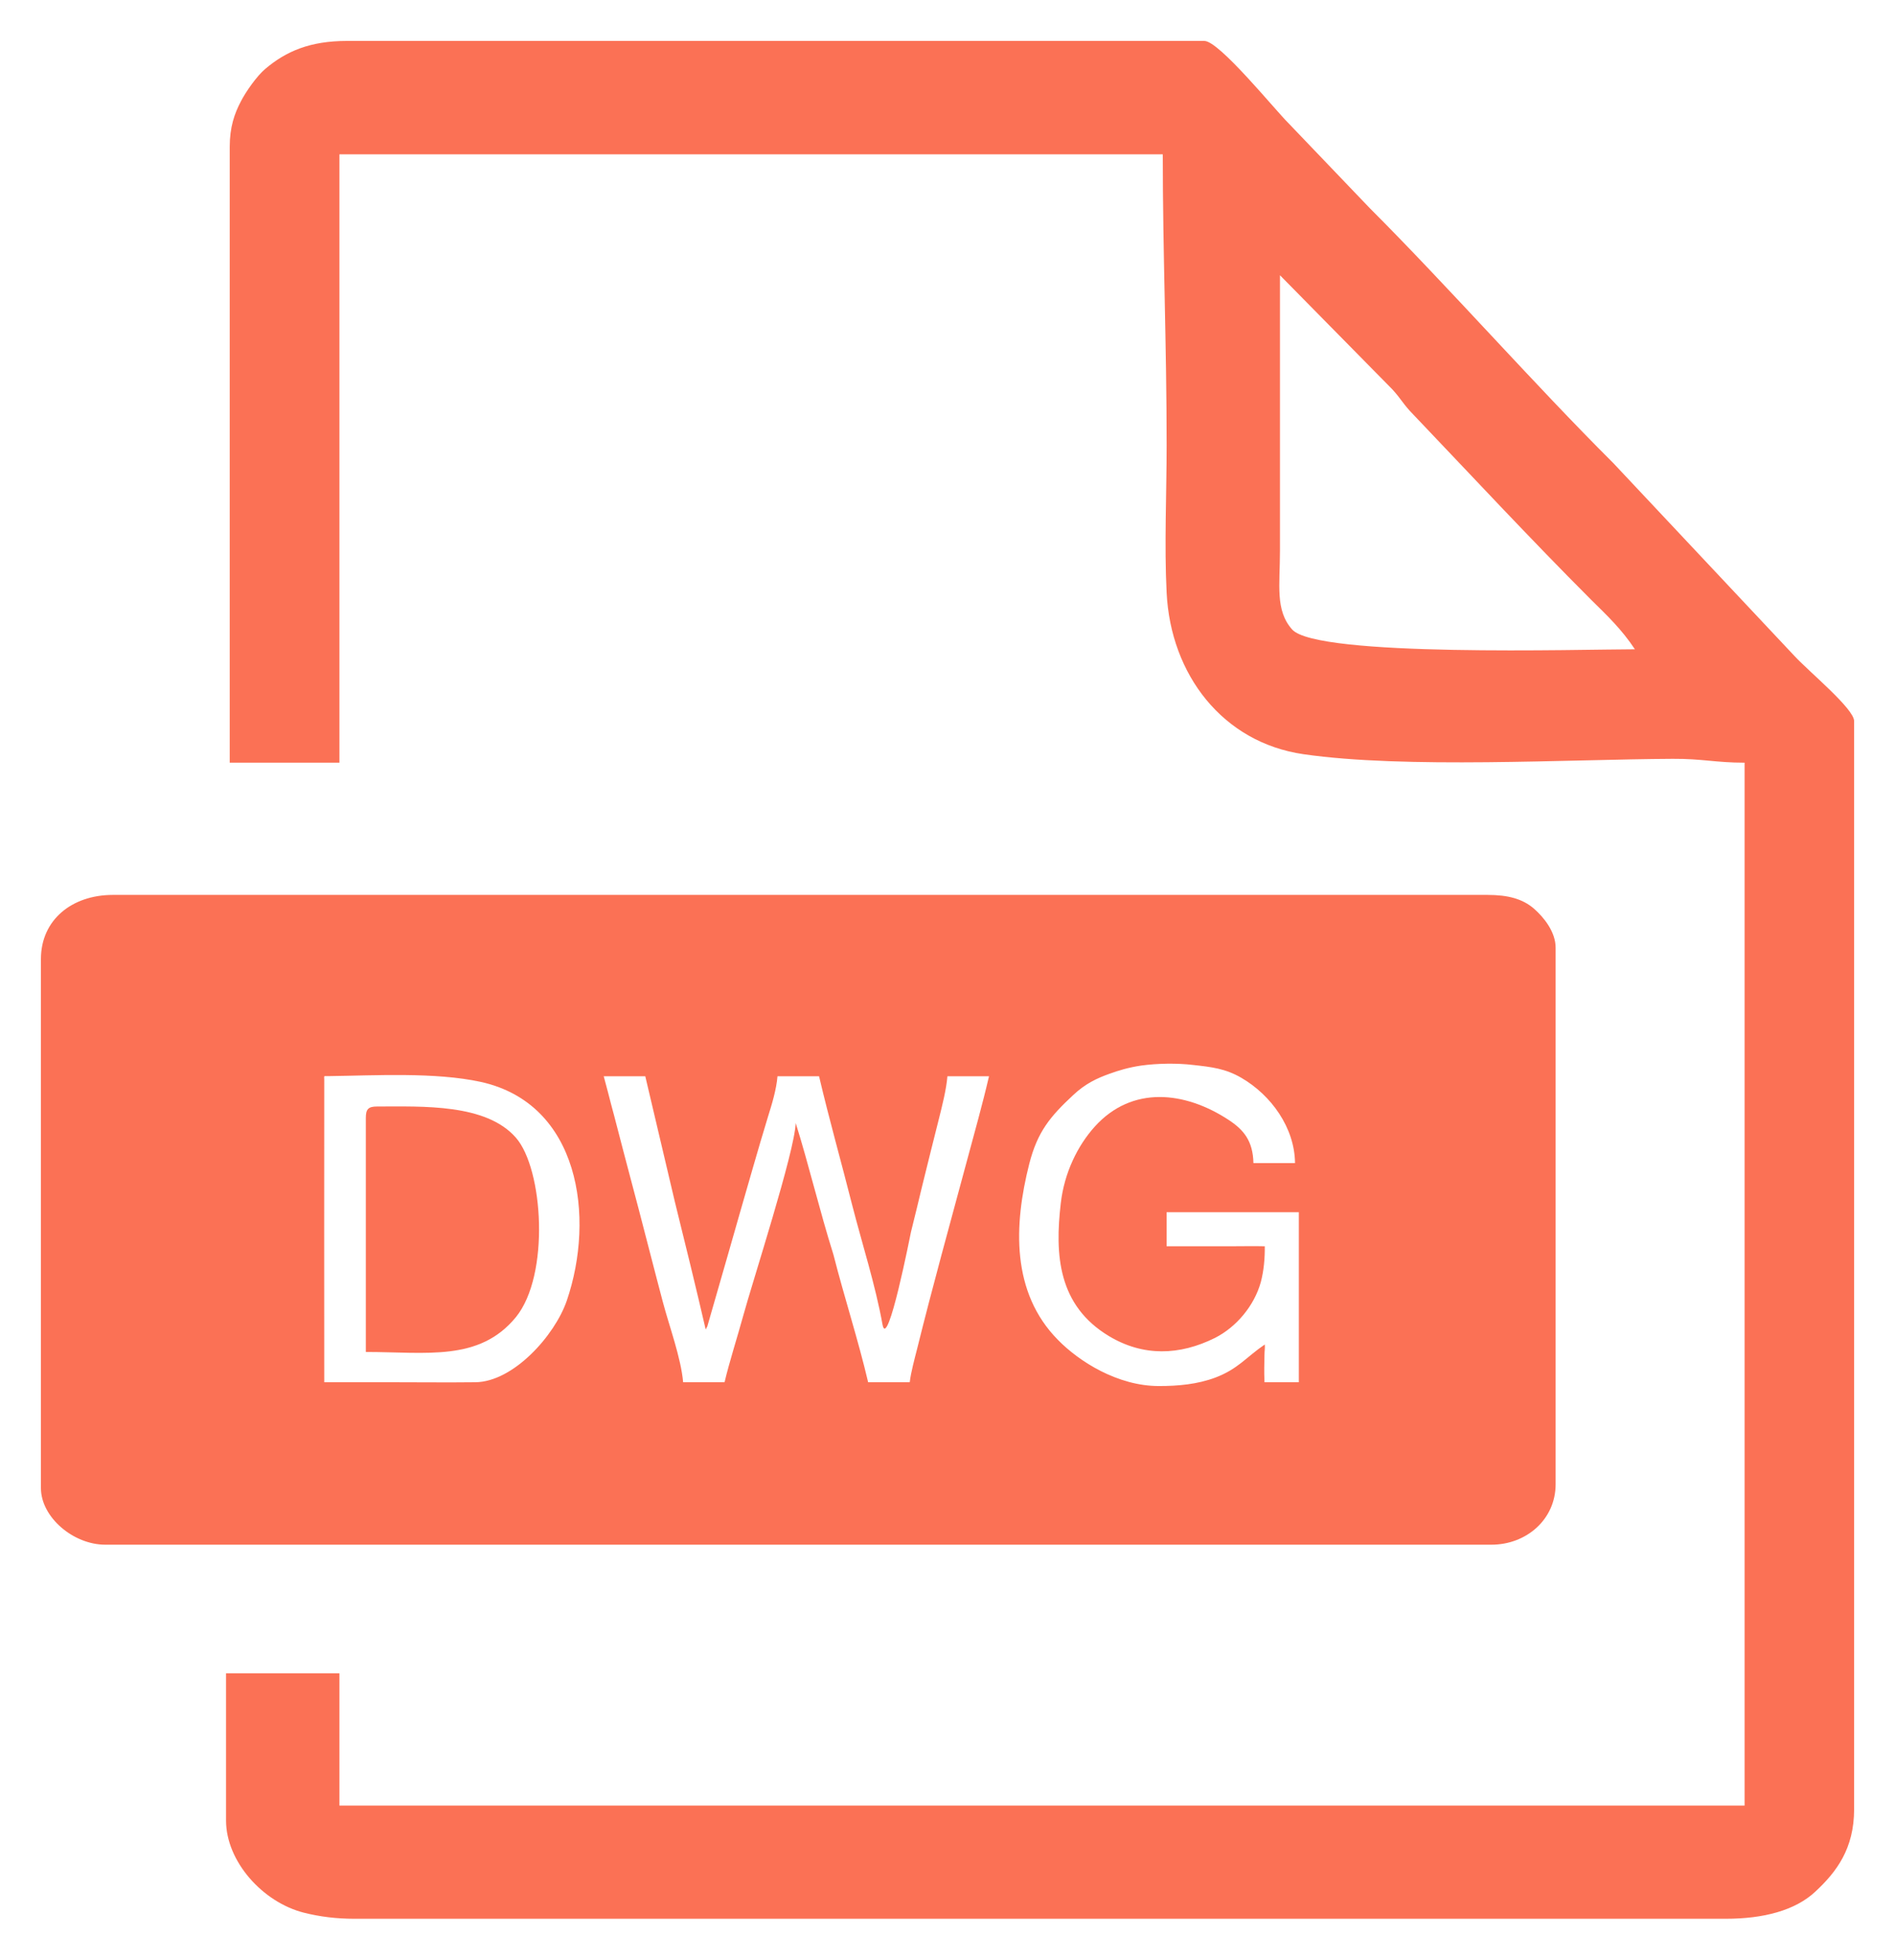
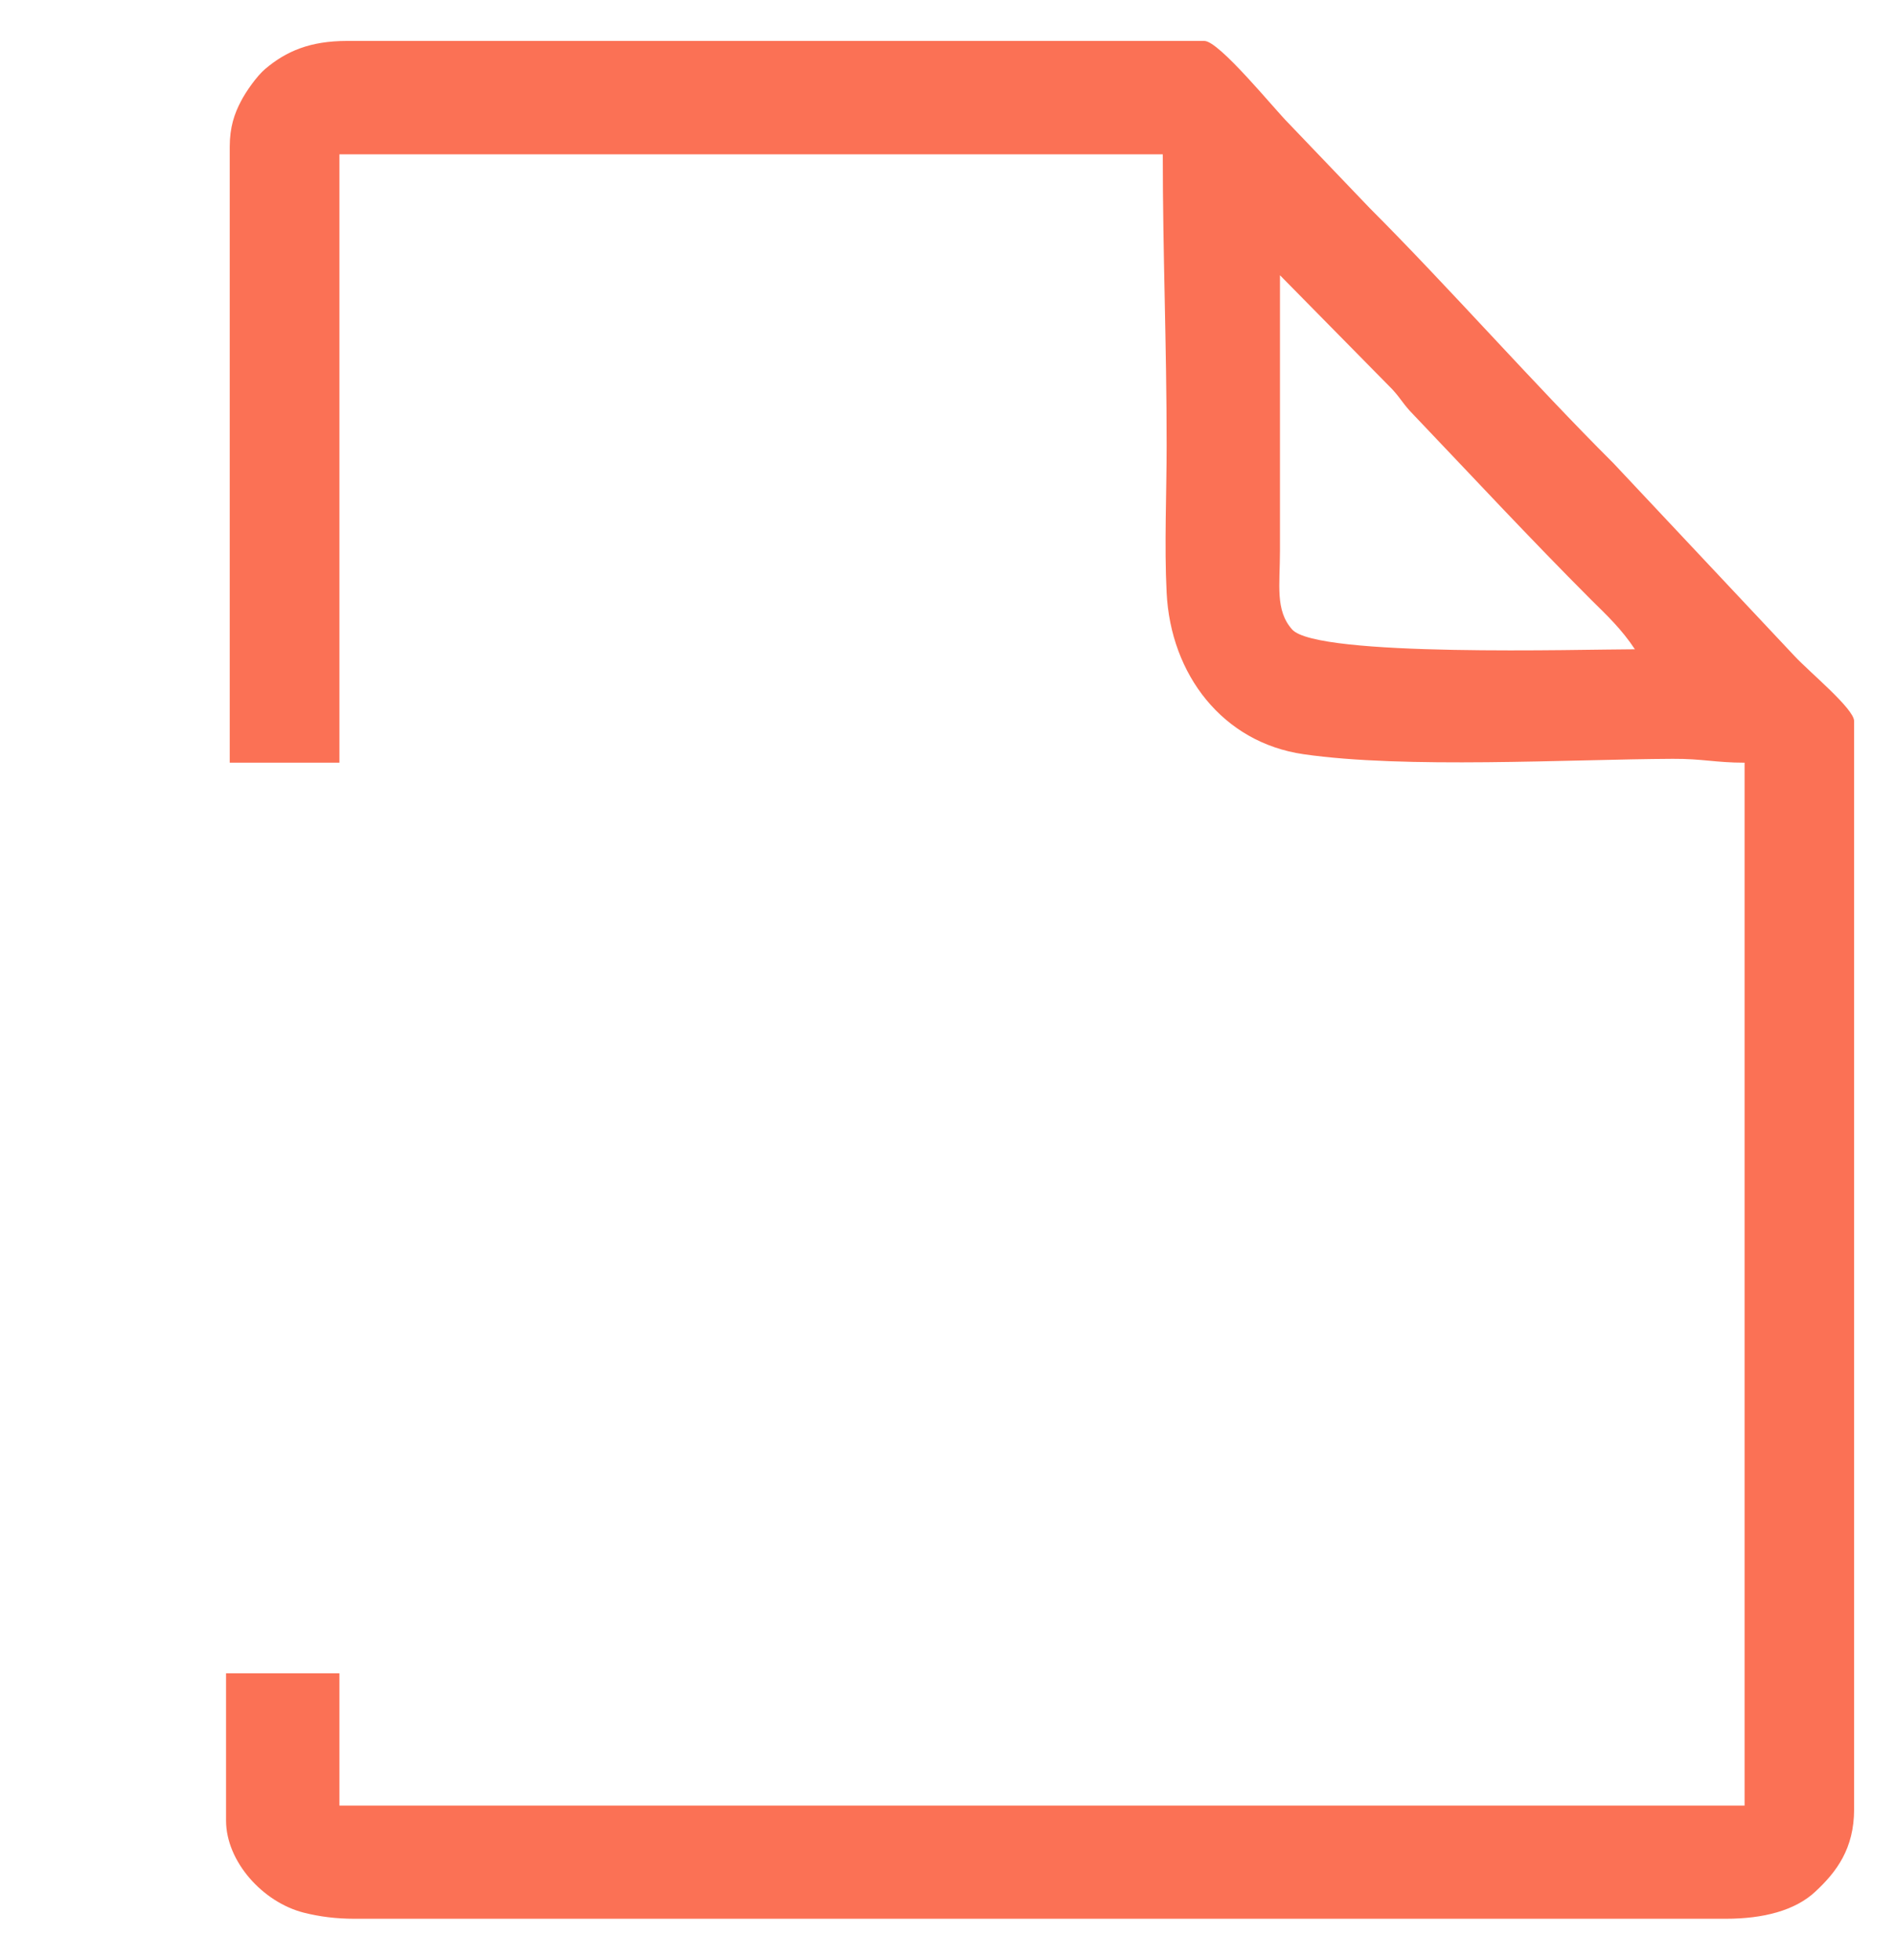
<svg xmlns="http://www.w3.org/2000/svg" width="46.3pt" height="47.869pt" viewBox="0 0 46.3 47.869" version="1.1">
  <g id="surface1">
-     <path style=" stroke:none;fill-rule:evenodd;fill:rgb(98.43%,44.31%,33.33%);fill-opacity:1;" d="M 7.922 33.762 C 7.922 31.301 7.918 28.84 7.922 26.379 C 7.922 26.262 7.895 26.289 8.027 26.285 C 9.172 26.27 10.633 26.184 11.746 26.426 C 14.16 26.957 14.547 29.727 13.848 31.77 C 13.555 32.621 12.543 33.754 11.613 33.762 C 10.938 33.77 10.25 33.762 9.574 33.762 C 9.023 33.762 8.473 33.762 7.922 33.762 Z M 28.504 30.441 L 28.504 29.609 L 31.734 29.609 C 31.734 30.996 31.734 32.379 31.734 33.762 L 30.895 33.762 C 30.883 33.484 30.891 33.305 30.895 33.078 C 30.895 33.008 30.91 32.922 30.902 32.84 C 30.453 33.145 30.25 33.438 29.695 33.648 C 29.258 33.812 28.785 33.855 28.316 33.855 C 27.309 33.855 26.367 33.258 25.848 32.727 C 24.707 31.57 24.766 29.93 25.148 28.426 C 25.348 27.645 25.656 27.273 26.223 26.746 C 26.523 26.465 26.805 26.336 27.109 26.227 C 27.336 26.145 27.57 26.074 27.883 26.027 C 28.277 25.973 28.758 25.965 29.148 26.012 C 29.598 26.062 29.938 26.098 30.332 26.328 C 31.059 26.75 31.633 27.547 31.641 28.41 L 30.625 28.41 C 30.613 27.863 30.383 27.594 30.02 27.355 C 28.941 26.648 27.656 26.516 26.75 27.516 C 26.328 27.984 26.004 28.645 25.918 29.387 C 25.77 30.648 25.848 31.887 27.098 32.637 C 27.934 33.137 28.82 33.109 29.684 32.68 C 30.211 32.414 30.648 31.887 30.805 31.316 C 30.879 31.039 30.906 30.727 30.902 30.441 C 30.633 30.434 30.336 30.441 30.062 30.441 C 29.543 30.441 29.023 30.441 28.504 30.441 Z M 14.75 26.289 L 15.766 26.289 L 16.488 29.352 C 16.746 30.391 17 31.43 17.242 32.473 C 17.258 32.453 17.273 32.398 17.277 32.414 C 17.441 31.848 17.602 31.281 17.766 30.715 C 17.977 29.977 18.188 29.238 18.402 28.5 C 18.52 28.086 18.641 27.684 18.766 27.27 C 18.863 26.961 18.969 26.613 18.996 26.289 C 19.336 26.289 19.672 26.289 20.012 26.289 C 20.258 27.336 20.555 28.383 20.82 29.43 C 21.066 30.391 21.387 31.379 21.562 32.352 C 21.684 33.02 22.246 30.141 22.258 30.09 C 22.352 29.711 22.445 29.332 22.535 28.953 C 22.668 28.41 22.805 27.867 22.941 27.324 C 23.02 27.008 23.121 26.613 23.148 26.289 C 23.488 26.289 23.828 26.289 24.164 26.289 C 24.004 26.977 23.805 27.684 23.621 28.367 C 23.211 29.891 22.785 31.422 22.406 32.953 C 22.348 33.18 22.258 33.516 22.23 33.742 C 22.23 33.75 22.227 33.758 22.227 33.762 C 21.891 33.762 21.551 33.762 21.211 33.762 C 20.965 32.715 20.629 31.691 20.363 30.645 C 20.027 29.578 19.762 28.453 19.441 27.43 C 19.418 28.133 18.387 31.297 18.148 32.176 C 18.02 32.645 17.82 33.266 17.703 33.762 L 16.691 33.762 C 16.637 33.16 16.355 32.406 16.195 31.801 C 16.145 31.609 16.094 31.414 16.043 31.223 C 15.895 30.652 15.746 30.082 15.598 29.508 C 15.547 29.316 15.496 29.121 15.445 28.93 C 15.297 28.367 15.148 27.809 15.004 27.246 C 14.953 27.062 14.906 26.879 14.859 26.695 C 14.824 26.57 14.793 26.441 14.758 26.316 Z M 1 23.426 L 1 36.348 C 1 37.059 1.793 37.73 2.57 37.73 L 36.441 37.73 C 37.293 37.73 38.008 37.113 38.008 36.254 L 38.008 23.148 C 38.008 22.758 37.715 22.402 37.484 22.199 C 37.203 21.953 36.84 21.859 36.348 21.859 L 2.754 21.859 C 1.766 21.859 1 22.461 1 23.426 " />
    <path style=" stroke:none;fill-rule:evenodd;fill:rgb(98.43%,44.31%,33.33%);fill-opacity:1;" d="M 31.273 6.723 L 34.02 9.512 C 34.238 9.75 34.285 9.875 34.523 10.117 C 35.961 11.625 37.391 13.164 38.863 14.637 C 39.277 15.047 39.613 15.359 39.945 15.859 C 38.66 15.859 32.176 16.059 31.57 15.375 C 31.152 14.906 31.273 14.289 31.273 13.461 Z M 5.613 3.586 L 5.613 18.629 L 8.293 18.629 L 8.293 3.77 L 28.41 3.77 C 28.41 6.219 28.504 8.395 28.504 10.875 C 28.504 12.031 28.445 13.336 28.504 14.477 C 28.602 16.477 29.875 18.137 31.848 18.422 C 34.324 18.781 38.332 18.547 40.871 18.535 C 41.594 18.531 41.918 18.629 42.625 18.629 L 42.625 44.102 L 8.293 44.102 L 8.293 40.871 L 5.523 40.871 L 5.523 44.469 C 5.523 45.465 6.418 46.465 7.426 46.719 C 7.812 46.816 8.215 46.867 8.66 46.867 L 42.164 46.867 C 43.09 46.867 43.863 46.664 44.355 46.203 C 44.871 45.723 45.301 45.156 45.301 44.191 L 45.301 17.613 C 45.301 17.312 44.211 16.418 43.844 16.023 L 39.418 11.312 C 37.473 9.375 35.395 7.012 33.465 5.082 L 31.48 3.008 C 31.148 2.68 29.789 1 29.426 1 L 8.477 1 C 7.578 1 6.992 1.25 6.48 1.684 C 6.273 1.859 6.008 2.238 5.887 2.473 C 5.727 2.777 5.613 3.105 5.613 3.586 " />
-     <path style=" stroke:none;fill-rule:evenodd;fill:rgb(98.43%,44.31%,33.33%);fill-opacity:1;" d="M 8.938 27.305 L 8.938 33.023 C 10.426 33.023 11.711 33.262 12.605 32.172 C 13.441 31.145 13.273 28.551 12.605 27.789 C 11.875 26.953 10.328 27.027 9.215 27.027 C 9 27.027 8.938 27.09 8.938 27.305 " />
  </g>
</svg>